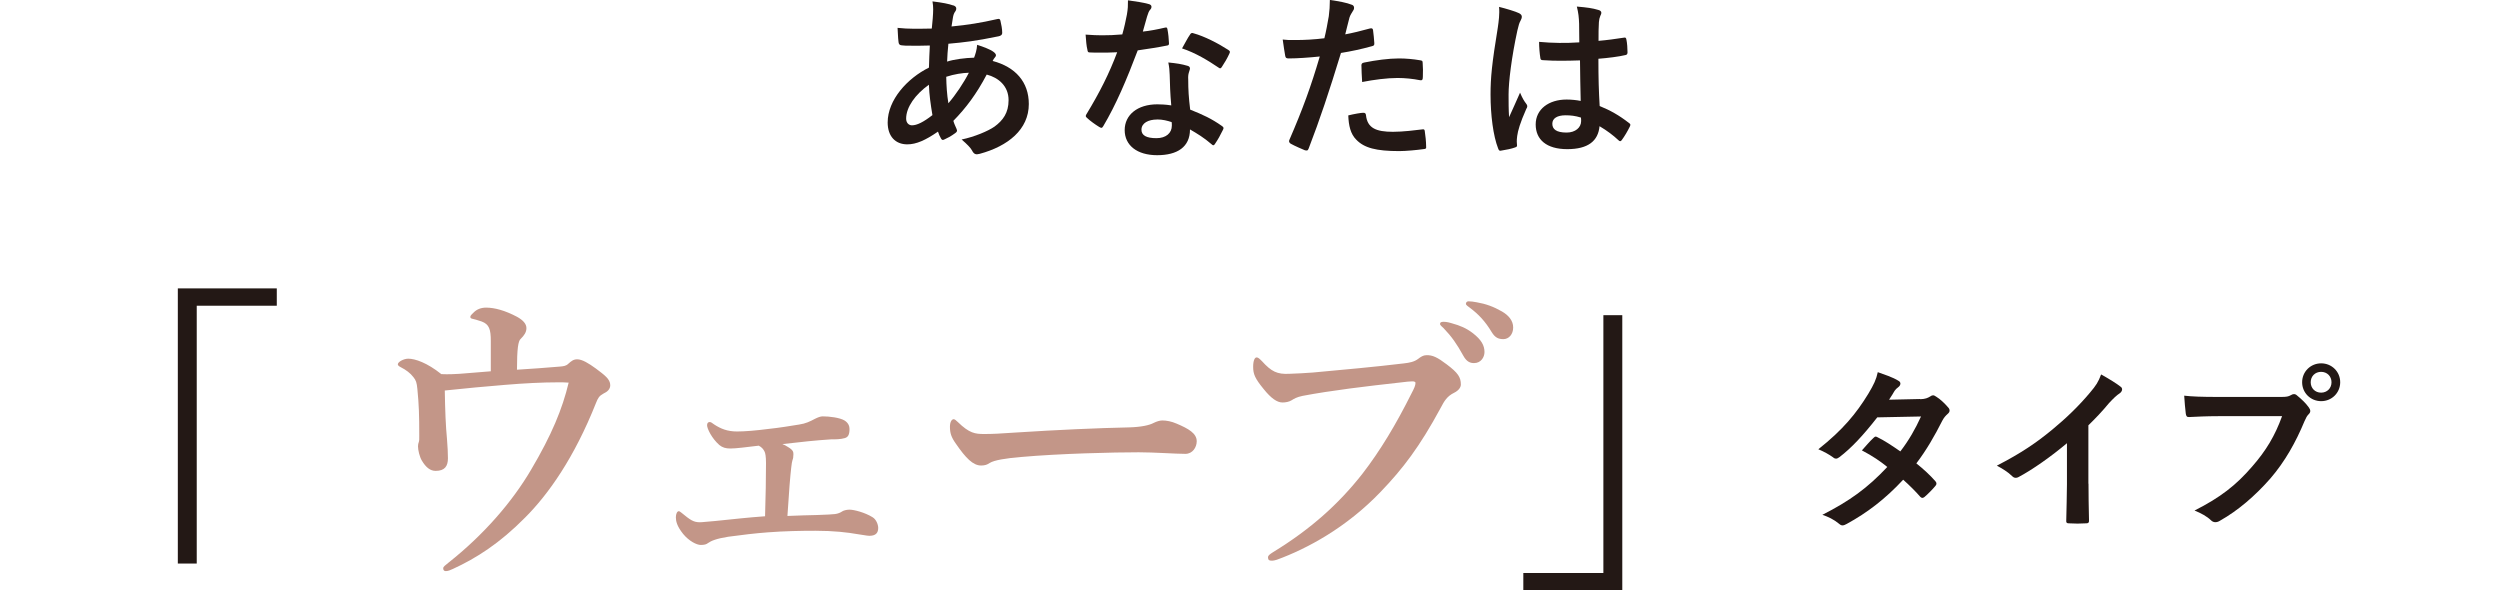
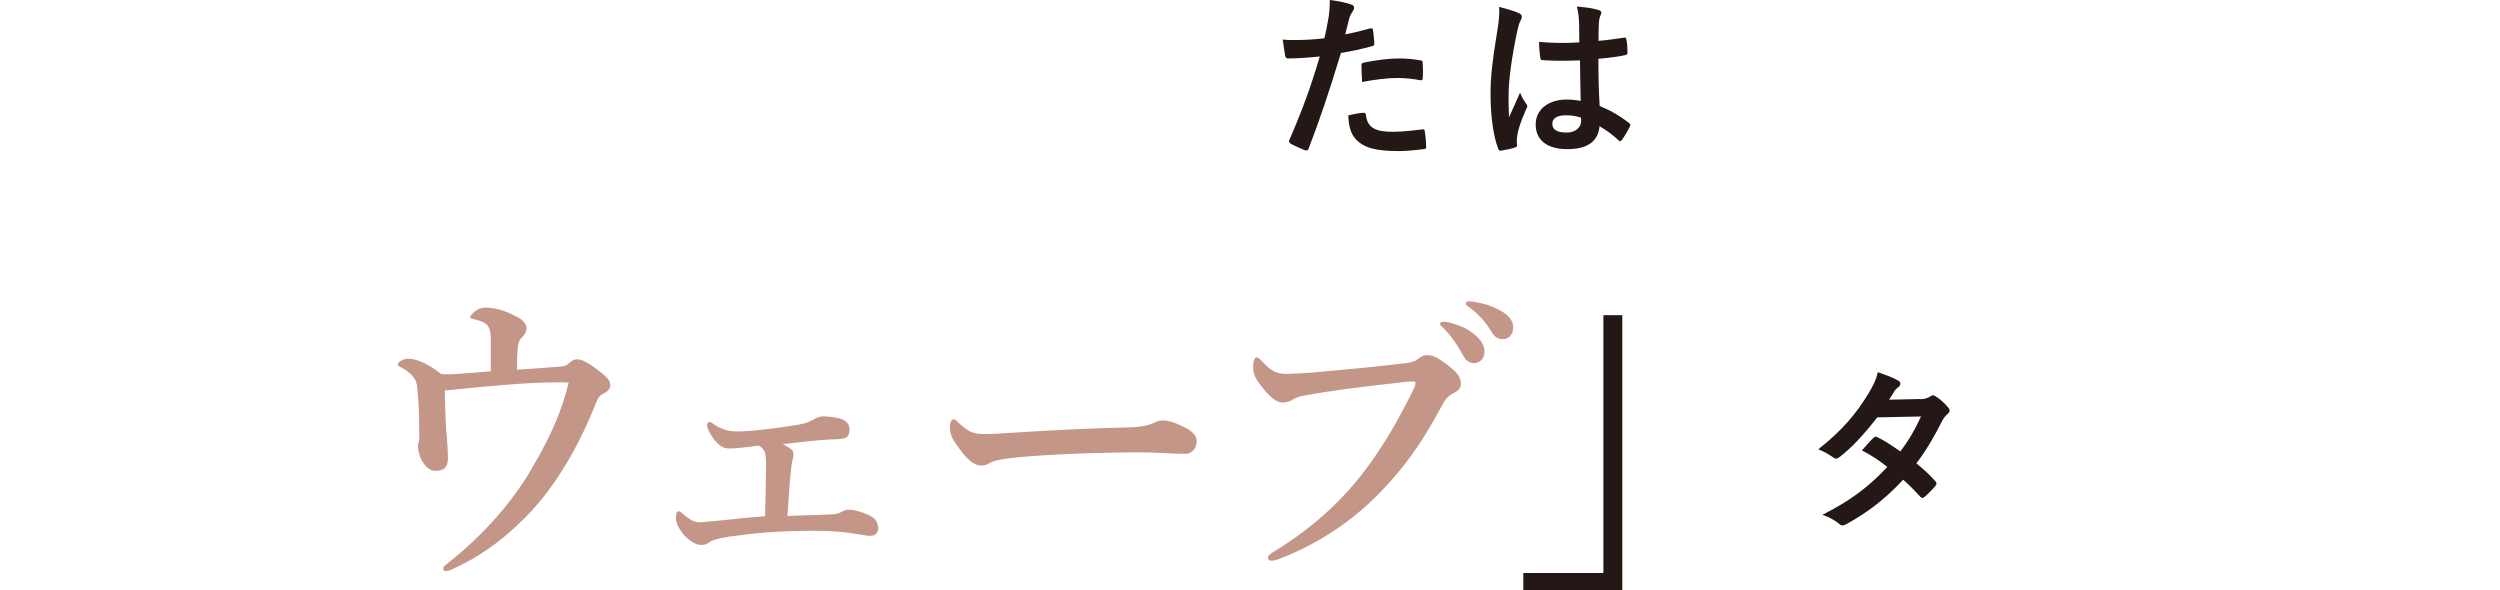
<svg xmlns="http://www.w3.org/2000/svg" id="_レイヤー_2" viewBox="0 0 396.6 93.65">
  <defs>
    <style>.cls-1{fill:none;}.cls-2{fill:#c39688;}.cls-3{fill:#231815;}</style>
  </defs>
  <g id="_レイヤー_1-2">
    <g>
      <g>
        <g>
-           <path class="cls-3" d="M151.2,.84c.34,.11,.5,.28,.5,.5,0,.2-.03,.31-.14,.45-.25,.31-.34,.7-.39,1.01-.08,.5-.14,.92-.22,1.4,2.58-.25,4.56-.56,7.28-1.18,.34-.08,.42,.03,.48,.28,.14,.59,.28,1.29,.28,1.9,0,.36-.28,.5-.59,.56-3.7,.76-5.4,.95-7.95,1.18-.11,1.18-.17,1.85-.2,2.83,1.09-.36,2.91-.59,4.28-.62,.17-.45,.45-1.26,.48-2.04,1.01,.31,2.1,.76,2.49,1.04,.34,.22,.5,.45,.5,.62,0,.11-.06,.22-.17,.34-.14,.14-.22,.31-.36,.56,3.61,.95,5.74,3.33,5.74,6.83,0,4.06-3.33,6.69-7.78,7.9-.62,.17-.92,.08-1.23-.53-.2-.39-.76-.98-1.65-1.74,2.02-.42,4.17-1.32,5.21-2.04,1.34-.98,2.24-2.18,2.24-4.2,0-2.24-1.6-3.58-3.47-4.06-1.62,3.08-3.28,5.29-5.29,7.34,.14,.5,.31,.81,.5,1.26,.17,.36,.06,.5-.22,.7-.64,.48-1.29,.81-1.68,.98-.28,.14-.39,.14-.56-.14-.2-.34-.34-.67-.48-1.09-1.99,1.37-3.44,2.02-4.87,2.02-1.9,0-3.11-1.29-3.11-3.47,0-3.58,3.11-7,6.55-8.71,.03-1.2,.08-2.44,.14-3.5-1.65,.06-2.41,.03-2.88,.03-.81,0-1.26,0-1.6-.06-.31-.03-.48-.17-.5-.64-.08-.62-.08-1.34-.14-2.13,1.79,.2,3.33,.14,5.43,.11,.11-1.01,.22-2.27,.22-3.05,0-.42-.03-.81-.11-1.26,1.62,.2,2.58,.39,3.28,.64Zm-7.45,17.98c0,.67,.42,1.06,.92,1.06,.78,0,1.82-.5,3.25-1.62-.28-1.68-.5-3.19-.56-4.82-2.16,1.54-3.61,3.56-3.61,5.38Zm9.94-7.28c-1.01,.03-2.3,.22-3.58,.64,.03,1.46,.11,2.77,.34,4.2,1.15-1.32,2.46-3.28,3.25-4.84Z" />
-           <path class="cls-3" d="M184.78,4.4c.25-.08,.36-.08,.42,.22,.14,.7,.22,1.54,.25,2.27,0,.25-.11,.31-.34,.34-1.51,.31-2.88,.5-4.62,.76-1.79,4.73-3.44,8.6-5.46,12.01-.11,.2-.2,.28-.31,.28-.08,0-.2-.06-.34-.14-.64-.39-1.46-.98-1.93-1.43-.14-.11-.2-.2-.2-.31,0-.08,.03-.2,.14-.34,2.1-3.47,3.58-6.41,4.84-9.77-1.06,.06-1.93,.06-2.8,.06-.62,0-.84,0-1.54-.03-.28,0-.34-.08-.39-.45-.14-.53-.22-1.46-.28-2.38,1.15,.08,1.79,.11,2.6,.11,1.09,0,1.93-.03,3.22-.14,.34-1.18,.53-2.13,.73-3.14,.17-.98,.17-1.4,.17-2.27,1.2,.17,2.41,.34,3.28,.59,.28,.06,.45,.22,.45,.42,0,.22-.08,.36-.25,.53-.17,.22-.28,.48-.45,1.04-.2,.67-.42,1.54-.67,2.38,1.09-.11,2.38-.36,3.47-.62Zm.78,7.5c-.03-.76-.06-1.2-.22-1.99,1.37,.14,2.1,.25,3.05,.53,.25,.06,.39,.2,.39,.45,0,.06-.06,.25-.17,.59-.11,.34-.14,.67-.11,1.15,0,1.65,.08,2.86,.31,4.76,2.02,.81,3.39,1.43,5.04,2.6,.28,.2,.31,.31,.17,.59-.42,.87-.81,1.57-1.29,2.27-.08,.14-.17,.2-.25,.2s-.17-.06-.28-.17c-1.23-1.06-2.27-1.68-3.42-2.35,0,2.8-2.02,4.09-5.21,4.09s-5.15-1.57-5.15-3.98,2.02-4.09,5.18-4.09c.53,0,1.32,.03,2.21,.17-.17-1.79-.22-3.5-.25-4.82Zm-1.99,7.06c-1.4,0-2.49,.56-2.49,1.62,0,.9,.78,1.34,2.38,1.34,1.51,0,2.44-.81,2.44-1.99,0-.25,0-.39-.03-.56-.67-.22-1.43-.42-2.3-.42Zm5.21-13.47c.17-.28,.31-.31,.59-.2,1.65,.45,3.86,1.57,5.49,2.63,.17,.11,.25,.2,.25,.31,0,.08-.03,.2-.11,.34-.28,.62-.78,1.48-1.18,2.07-.08,.14-.17,.2-.25,.2s-.14-.03-.25-.11c-1.65-1.12-3.67-2.35-5.8-3.05,.48-.84,.9-1.68,1.26-2.18Z" />
          <path class="cls-3" d="M217.37,4.51c.31-.08,.42,.06,.45,.28,.08,.62,.17,1.43,.2,2.02,.03,.36-.06,.45-.42,.53-1.74,.48-3.16,.78-4.87,1.06-1.9,6.22-3.33,10.5-5.12,15.15-.14,.39-.31,.36-.62,.28-.28-.11-1.65-.7-2.24-1.04-.22-.14-.31-.36-.22-.56,2.13-4.9,3.47-8.6,4.84-13.27-1.62,.17-3.58,.31-4.9,.31-.42,0-.53-.08-.59-.45-.11-.59-.25-1.54-.39-2.55,.59,.08,.92,.08,2.07,.08,1.4,0,2.91-.08,4.54-.28,.28-1.12,.5-2.35,.7-3.5,.11-.84,.17-1.68,.17-2.58,1.48,.22,2.63,.42,3.53,.78,.22,.08,.31,.28,.31,.45,0,.11,0,.25-.14,.45-.22,.39-.45,.67-.59,1.12-.28,1.01-.48,1.96-.67,2.66,1.09-.2,2.6-.56,3.98-.95Zm-1.09,13.38c.28,0,.39,.11,.42,.39,.22,2.04,1.6,2.63,4.28,2.63,1.57,0,3.58-.25,4.7-.39,.22-.03,.31,.03,.34,.25,.11,.73,.22,1.68,.22,2.44,.03,.34,0,.42-.45,.45-.95,.14-2.77,.31-3.81,.31-3.67,0-5.57-.5-6.83-1.82-.9-.9-1.2-2.21-1.26-3.84,.87-.22,2.02-.42,2.38-.42Zm-.31-7.42c0-.39,.08-.48,.5-.56,1.76-.36,3.84-.64,5.46-.64,1.09,0,2.3,.11,3.28,.28,.39,.06,.48,.08,.48,.42,.06,.7,.06,1.48,.03,2.24,0,.48-.14,.59-.53,.5-.98-.2-2.27-.34-3.47-.34-1.68,0-3.81,.28-5.63,.64-.06-.98-.11-1.99-.11-2.55Z" />
          <path class="cls-3" d="M241,2.1c.31,.17,.42,.34,.42,.56,0,.2-.08,.39-.2,.62-.2,.34-.31,.73-.5,1.54-.92,4.23-1.4,8.15-1.4,10.19,0,1.12,0,2.41,.08,3.58,.56-1.29,1.15-2.49,1.74-3.89,.39,.9,.62,1.29,.98,1.76,.11,.14,.17,.25,.17,.39s-.06,.28-.17,.45c-.98,2.21-1.32,3.44-1.43,4.26-.11,.78-.06,1.2-.03,1.48,.03,.2-.08,.28-.34,.36-.53,.2-1.34,.36-2.1,.48-.31,.08-.42,.06-.56-.34-.78-1.99-1.2-5.32-1.2-8.54,0-2.69,.22-4.93,1.15-10.61,.14-.98,.31-2.18,.2-3.3,1.12,.28,2.63,.73,3.19,1.01Zm9.63,7.48c-1.9,.06-3.86,.11-5.77-.03-.36,0-.48-.08-.5-.36-.11-.67-.2-1.68-.2-2.55,2.1,.2,4.28,.22,6.38,.08,0-1.01-.03-1.9-.03-2.94-.03-1.01-.11-1.74-.36-2.74,1.62,.14,2.46,.25,3.39,.53,.31,.08,.5,.22,.5,.48,0,.14-.06,.22-.17,.48-.11,.25-.2,.62-.22,.98-.06,.95-.06,1.68-.06,2.97,1.32-.11,2.77-.31,3.98-.5,.34-.08,.39,.03,.45,.34,.11,.5,.17,1.4,.17,1.99,0,.25-.11,.39-.31,.42-1.01,.25-2.86,.48-4.31,.59,0,3.14,.06,5.1,.2,7.5,1.65,.67,3.08,1.46,4.65,2.69,.25,.17,.28,.25,.14,.56-.36,.73-.81,1.51-1.29,2.16-.08,.11-.17,.17-.25,.17s-.17-.06-.25-.14c-.87-.81-1.79-1.51-3.02-2.24-.22,2.35-1.82,3.64-5.12,3.64s-5.01-1.51-5.01-3.92,2.07-3.95,4.9-3.95c.73,0,1.57,.08,2.24,.22-.06-2.16-.08-4.2-.11-6.41Zm-2.27,8.71c-1.32,0-2.1,.48-2.1,1.34s.62,1.4,2.27,1.4c1.4,0,2.3-.81,2.3-1.82,0-.2,0-.34-.03-.56-.9-.28-1.65-.36-2.44-.36Z" />
        </g>
        <g>
          <g>
-             <path class="cls-3" d="M43.91,45.75v2.75h-12.7v40.9h-3V45.75h15.7Z" />
            <path class="cls-2" d="M91.56,57c.8,0,1.85,.65,2.95,1.45,1.4,1.05,2.3,1.7,2.3,2.65,0,.65-.45,1.05-1.1,1.35-.65,.35-.85,.7-1.15,1.45-3.45,8.7-7.55,14.5-11.25,18.2-4.05,4.1-7.75,6.45-11.45,8.15-.45,.2-.75,.35-1.15,.35-.25,0-.4-.15-.4-.45,0-.25,.3-.45,.85-.9,5.5-4.35,10.05-9.55,13.1-14.75,3.25-5.5,4.95-9.6,5.95-13.8-.7-.05-1.05-.05-1.55-.05-2.65,0-5.5,.15-8.5,.4-3.1,.25-6.3,.55-9.6,.9,.05,3.15,.15,5.65,.35,7.7,.1,1.25,.15,2.25,.15,3.05,0,1.25-.5,2-1.95,2-.85,0-1.55-.55-2.2-1.65-.35-.6-.6-1.65-.6-2.25,0-.25,.05-.5,.15-.75,.05-.15,.05-.25,.05-.9,0-3.4-.05-4.9-.3-7.45-.1-1-.2-1.35-.65-1.9-.45-.6-1.2-1.15-1.9-1.5-.4-.2-.55-.35-.55-.5,0-.4,.95-.9,1.65-.9,1.1,0,3,.65,5.25,2.45,1.1,.05,2.2,0,2.9-.05,1.6-.1,3.4-.3,4.95-.4v-4.8c0-1.85-.25-2.65-1.45-3.1-.7-.25-1.15-.35-1.55-.45-.15-.05-.25-.1-.25-.3s.3-.45,.55-.7c.45-.45,1.1-.75,1.95-.75,1.35,0,3,.45,4.9,1.45,1,.55,1.5,1.15,1.5,1.8s-.35,1.15-.9,1.7c-.2,.15-.35,.55-.45,1.3-.1,.8-.15,2-.15,3.6,2.5-.15,4.4-.3,6.85-.5,.55-.05,.95-.1,1.3-.45,.45-.4,.8-.7,1.4-.7Z" />
            <path class="cls-2" d="M129.67,81.7c1.6-.05,2.3-.1,2.8-.15,.45-.05,.9-.25,1.1-.4s.7-.3,1.2-.3c.7,0,2.45,.45,3.65,1.2,.6,.35,.9,1.2,.9,1.7,0,.8-.4,1.25-1.4,1.25-.4,0-1-.15-1.8-.25-1.7-.3-3.85-.55-6.75-.55-2.4,0-4.9,.05-7.55,.25-2,.15-4.1,.4-6.3,.7-1.9,.3-2.7,.65-3.2,1-.25,.2-.55,.3-1.15,.3-.65,0-1.85-.6-2.8-1.75-1-1.25-1.15-2.05-1.15-2.65,0-.5,.2-.95,.45-.95,.15,0,.25,.1,.45,.25,1.4,1.15,1.9,1.5,2.9,1.5,.45,0,1.1-.1,2.45-.2,2.95-.3,5.1-.55,7.9-.75,.1-3.5,.15-5.7,.15-8.45,0-1-.1-1.6-.25-1.85-.15-.3-.4-.65-.9-.9-2.1,.25-3.6,.45-4.5,.45-.75,0-1.25-.15-1.75-.55-1.2-1.05-1.95-2.6-1.95-3.15,0-.35,.2-.5,.4-.5s.35,.1,.75,.4c1,.65,2.05,1.1,3.6,1.1,1.25,0,3.05-.15,4.95-.4,1.9-.2,3.65-.5,4.9-.7,1.05-.15,1.75-.5,2.5-.9,.5-.25,.9-.4,1.25-.4,1.05,0,2.7,.2,3.45,.65,.65,.4,.8,.95,.8,1.35,0,.95-.25,1.3-.75,1.45-.7,.2-1.45,.2-2.2,.2-2.3,.15-4.75,.4-7.7,.75,.3,.1,.55,.25,.95,.5,.75,.45,.8,.75,.8,1.1,0,.45-.05,.7-.15,.95-.05,.2-.15,.6-.2,1.2-.15,1.3-.35,3.65-.6,7.65,2-.1,3.25-.1,4.75-.15Z" />
            <path class="cls-2" d="M188.05,72c-1.55,0-4.95-.25-7.4-.25-3.95,0-12.55,.2-18.7,.75-2.4,.2-4.25,.5-4.95,.95-.35,.25-.75,.4-1.35,.4-1.3,0-2.45-1.2-4-3.45-.75-1.05-.95-1.7-.95-2.7,0-.8,.3-1.2,.6-1.2,.15,0,.4,.2,.65,.45,1.85,1.8,2.75,1.9,4.2,1.9,1.35,0,2.3-.05,5.25-.25,6.2-.4,12.8-.7,17.7-.8,1.95-.05,3.25-.35,3.9-.7,.5-.25,1-.4,1.4-.4,.65,0,1.45,.15,2.25,.5,1.9,.8,3.2,1.55,3.2,2.8,0,.95-.65,2-1.8,2Z" />
            <path class="cls-2" d="M206.65,62.8c-.95,.2-1.35,.45-1.75,.7-.4,.25-.95,.35-1.45,.35-.85,0-1.8-.65-3-2.15-1.35-1.65-1.65-2.35-1.65-3.5,0-1,.25-1.5,.55-1.5,.25,0,.45,.2,.85,.6,1.5,1.65,2.4,2.1,4.35,2,1.25-.05,2.45-.1,3.7-.2,4.9-.45,9.9-.9,14.45-1.45,.9-.1,1.65-.25,2.25-.7,.45-.35,.85-.6,1.3-.6,1-.05,1.8,.35,3.25,1.45,1.8,1.35,2.25,2.05,2.25,3.2,0,.45-.35,.95-1.05,1.3-1.15,.55-1.6,1.35-2.15,2.4-3.35,6.2-6,9.65-9.5,13.3-5.45,5.7-11.7,9.05-16.5,10.8-.3,.1-.6,.15-.75,.15-.45,0-.65-.1-.65-.55,0-.25,.25-.45,.8-.8,6.05-3.7,10.45-7.7,14.15-12.4,2.9-3.75,5.4-7.95,7.8-12.75,.45-.85,.65-1.3,.65-1.7,0-.2-.25-.25-.5-.25s-1,.05-2.1,.2c-5,.55-10.85,1.25-15.3,2.1Zm27-9.95c1.35,1.05,1.85,1.95,1.85,3,0,.8-.55,1.75-1.65,1.75-.55,0-1.15-.15-1.7-1.15-1.05-1.9-1.85-3.05-3.15-4.4-.2-.2-.55-.45-.55-.65,0-.3,.25-.35,.6-.35,.45,0,1,.15,1.15,.2,1.45,.4,2.4,.8,3.45,1.6Zm4.6-3.45c1.05,.6,1.8,1.45,1.8,2.55s-.7,1.85-1.55,1.85c-.75,0-1.3-.2-1.85-1.1-1.05-1.75-2.1-2.85-3.5-3.9-.2-.15-.6-.4-.6-.6,0-.25,.2-.4,.4-.4,.3,0,.85,.05,1.3,.15,1.45,.25,2.7,.7,4,1.45Z" />
            <path class="cls-3" d="M241.66,93.65v-2.75h12.7V50h3v43.65h-15.7Z" />
          </g>
          <g>
            <path class="cls-3" d="M304.64,63.33c.81-.03,1.18-.2,1.54-.42,.2-.14,.34-.2,.48-.2s.31,.08,.5,.22c.62,.36,1.4,1.12,1.9,1.71,.17,.17,.22,.34,.22,.5s-.08,.34-.31,.53c-.28,.25-.56,.53-.84,1.06-1.2,2.38-2.52,4.68-4.12,6.78,1.15,.92,2.21,1.9,3.02,2.83,.11,.11,.17,.25,.17,.39,0,.11-.06,.25-.17,.36-.39,.48-1.26,1.37-1.74,1.76-.11,.08-.22,.14-.34,.14-.08,0-.2-.06-.31-.17-.67-.78-1.79-1.9-2.72-2.72-2.86,3.08-5.74,5.26-8.93,7-.25,.14-.48,.25-.7,.25-.17,0-.34-.08-.53-.25-.9-.73-1.68-1.09-2.66-1.43,4.34-2.21,7.14-4.23,10.3-7.59-1.06-.87-2.32-1.74-4.03-2.63,.62-.67,1.2-1.4,1.85-1.99,.11-.11,.22-.2,.36-.2,.08,0,.17,.06,.28,.11,1.01,.48,2.24,1.29,3.61,2.24,1.34-1.74,2.38-3.56,3.28-5.54l-6.94,.14c-2.3,2.94-4.12,4.87-5.99,6.3-.2,.14-.36,.25-.56,.25-.14,0-.31-.06-.45-.2-.7-.5-1.43-.9-2.35-1.29,3.92-3.11,6.02-5.68,7.92-8.79,.9-1.51,1.26-2.27,1.51-3.44,.95,.34,2.41,.81,3.28,1.37,.22,.11,.31,.28,.31,.45,0,.2-.14,.42-.34,.56-.25,.17-.45,.39-.59,.59-.22,.39-.39,.67-.87,1.4l4.93-.11Z" />
-             <path class="cls-3" d="M331.32,76.72c0,1.93,.03,3.58,.08,5.82,.03,.36-.11,.48-.42,.48-.9,.06-1.9,.06-2.8,0-.31,0-.42-.11-.39-.45,.03-2.02,.11-3.84,.11-5.74v-6.52c-2.46,2.07-5.46,4.2-7.7,5.38-.14,.08-.28,.11-.42,.11-.22,0-.39-.08-.59-.28-.64-.64-1.57-1.2-2.41-1.65,3.86-1.99,6.24-3.61,8.82-5.74,2.21-1.82,4.23-3.78,5.96-5.85,.95-1.12,1.32-1.68,1.76-2.88,1.26,.7,2.49,1.46,3.11,1.96,.17,.11,.22,.28,.22,.42,0,.22-.17,.48-.39,.62-.48,.31-.92,.73-1.68,1.54-1.09,1.32-2.13,2.41-3.28,3.53v9.27Z" />
-             <path class="cls-3" d="M351.9,66.02c-1.82,0-3.42,.08-4.62,.14-.36,.03-.48-.17-.53-.56-.08-.56-.2-2.02-.25-2.83,1.26,.14,2.74,.2,5.38,.2h10c.84,0,1.15-.06,1.54-.28,.17-.11,.34-.17,.48-.17,.17,0,.34,.06,.48,.2,.73,.59,1.43,1.26,1.9,1.93,.14,.2,.22,.36,.22,.56,0,.17-.08,.34-.28,.53-.25,.25-.39,.53-.64,1.09-1.37,3.3-3.08,6.38-5.43,9.1-2.41,2.74-5.12,5.07-7.95,6.66-.25,.17-.5,.25-.76,.25-.22,0-.48-.08-.7-.31-.64-.62-1.57-1.12-2.6-1.54,4.09-2.07,6.58-4,9.16-7,2.18-2.49,3.61-4.87,4.73-7.98h-10.11Zm19.35-5.38c0,1.68-1.34,3-3.02,3s-3.02-1.32-3.02-3,1.34-3,3.02-3,3.02,1.32,3.02,3Zm-4.68,0c0,.95,.7,1.65,1.65,1.65s1.65-.7,1.65-1.65-.7-1.65-1.65-1.65-1.65,.7-1.65,1.65Z" />
          </g>
        </g>
      </g>
      <rect class="cls-1" y="66.44" width="396.6" height="7.59" />
    </g>
  </g>
</svg>